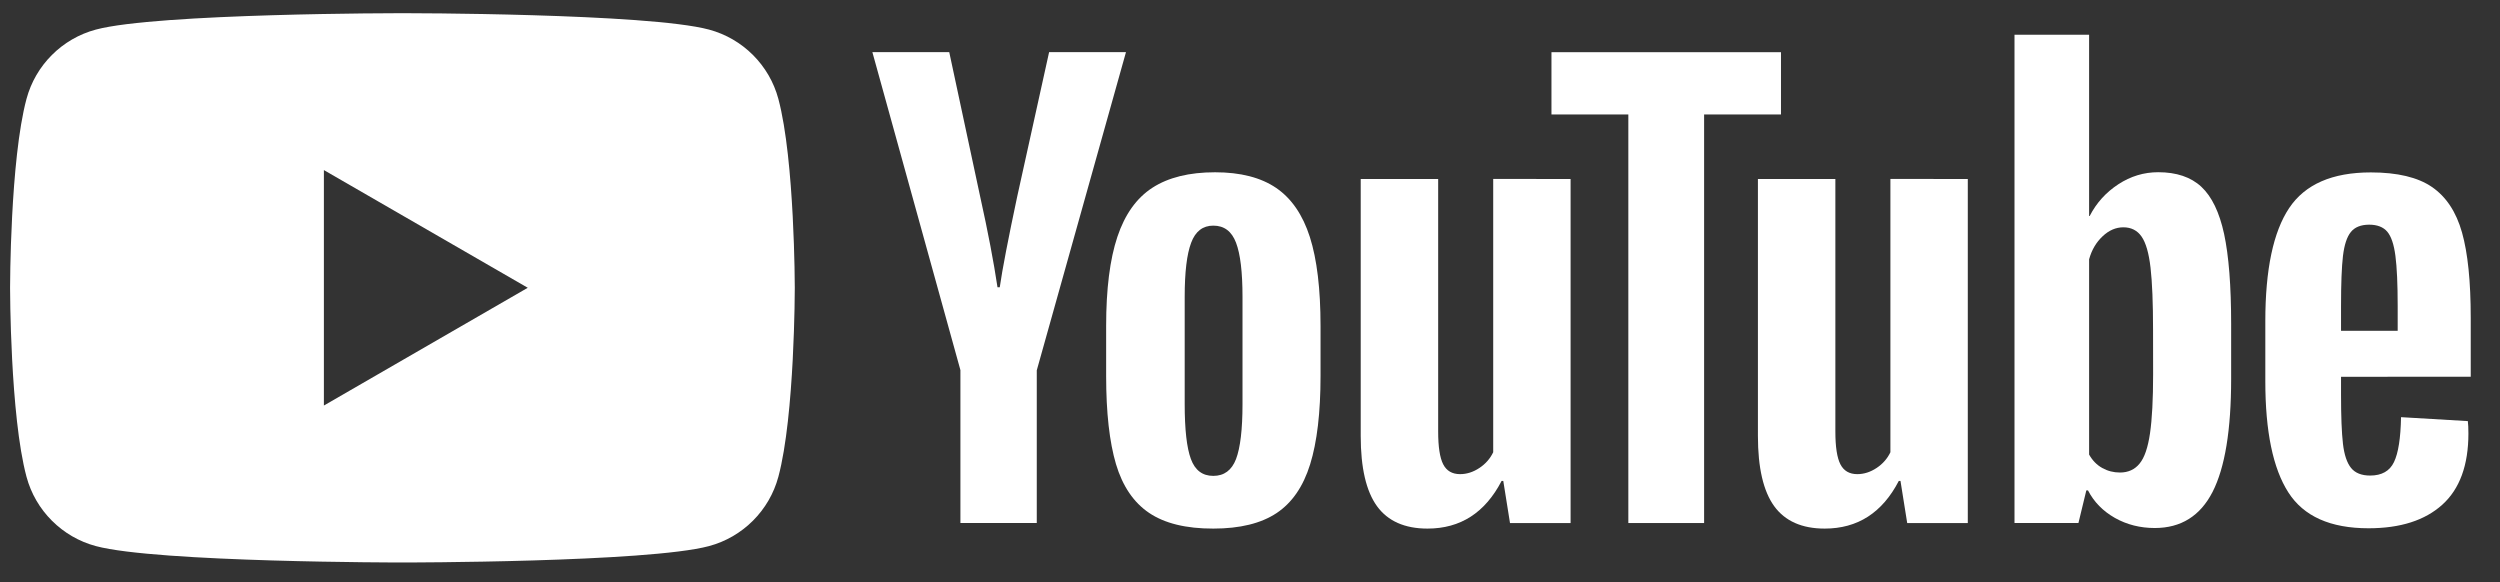
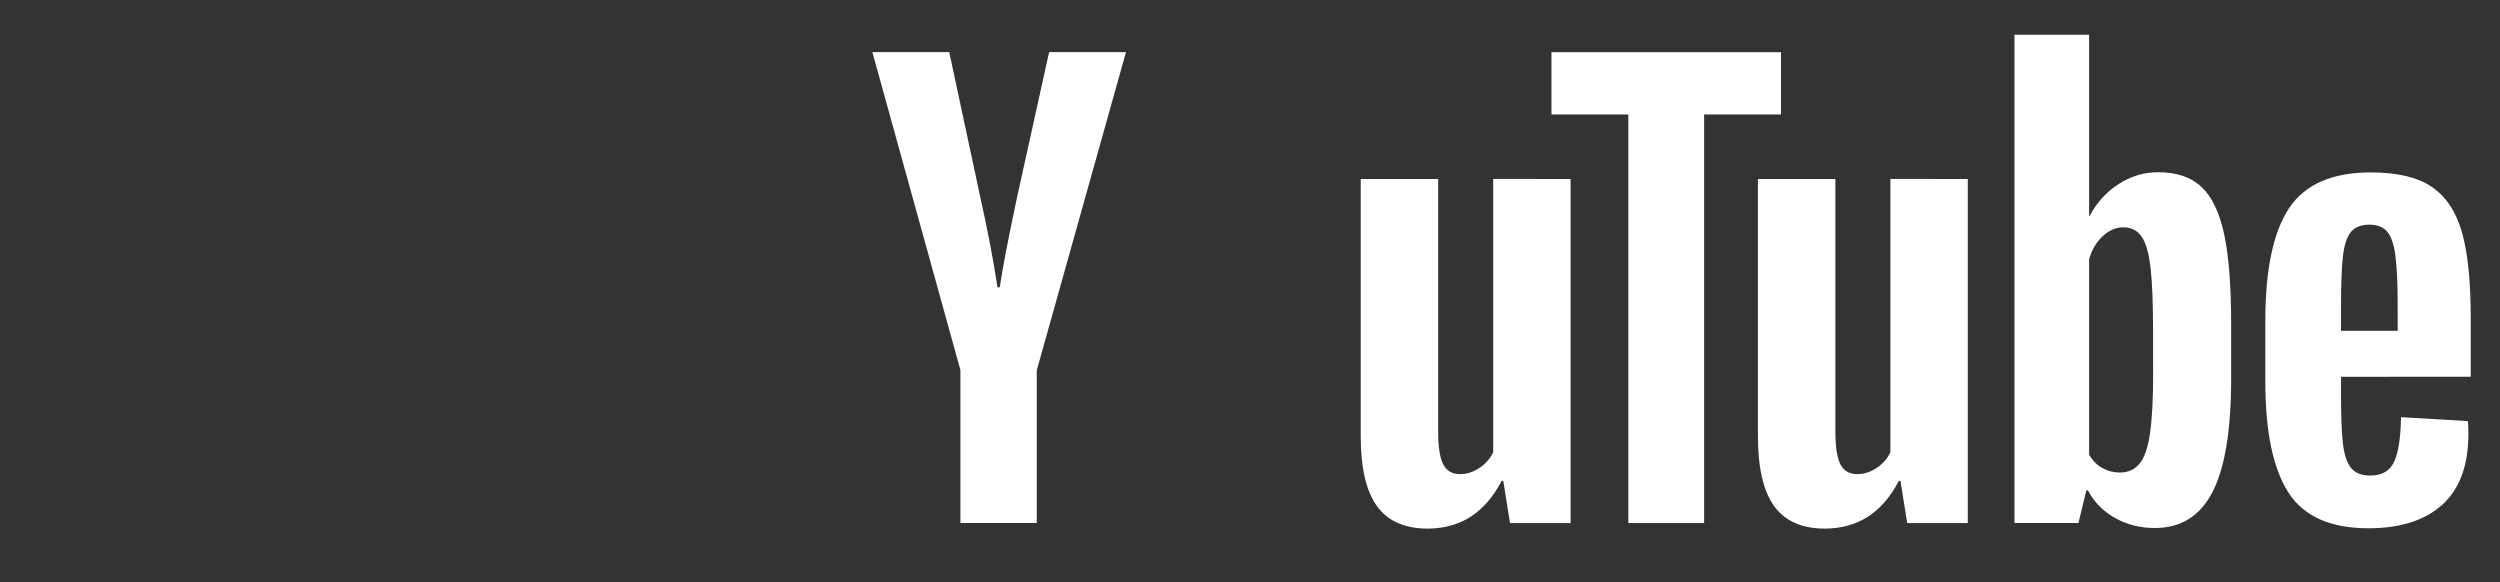
<svg xmlns="http://www.w3.org/2000/svg" version="1.1" id="Layer_1" x="0px" y="0px" viewBox="0 0 387.02 90.12" style="enable-background:new 0 0 387.02 90.12;" xml:space="preserve">
  <rect x="0" y="0" width="387.02" height="90.12" fill="#333333" stroke="none" />
  <style type="text/css">
	.st0{display:none;}
	.st1{display:inline;fill:#ED3024;}
	.st2{display:inline;fill:#FFFFFF;}
	.st3{display:none;fill:#FFFFFF;}
	.st4{fill:#FFFFFF;}
</style>
  <g class="st0">
    <path class="st1" d="M120.5,15.32c-1.4-5.23-5.51-9.34-10.74-10.74C100.29,2.04,62.3,2.04,62.3,2.04s-37.99,0-47.46,2.54   C9.61,5.98,5.5,10.09,4.1,15.32c-2.54,9.47-2.54,29.24-2.54,29.24s0,19.77,2.54,29.24c1.4,5.23,5.51,9.34,10.74,10.74   c9.47,2.54,47.46,2.54,47.46,2.54s37.99,0,47.46-2.54c5.23-1.4,9.34-5.51,10.74-10.74c2.54-9.47,2.54-29.24,2.54-29.24   S123.03,24.79,120.5,15.32z" />
-     <polygon class="st2" points="50.14,62.78 81.7,44.56 50.14,26.34  " />
  </g>
  <path class="st3" d="M148.83,56.85L134.76,8.11h11.99l5.39,24.76l0.87,4c0.52,2.08,0.98,4.14,1.39,6.17h0.43l2.35-10.25L163,8.12  h11.82l-13.9,48.74V81.1h-12.08V56.85H148.83z" />
  <path class="st3" d="M177.89,79.44c-2.4-1.62-4.11-4.14-5.13-7.56c-1.01-3.42-1.52-7.96-1.52-13.64v-7.73  c0-5.73,0.58-10.34,1.74-13.81c1.16-3.48,2.97-6.01,5.43-7.6s5.69-2.39,9.69-2.39c3.94,0,7.09,0.81,9.47,2.43  c2.37,1.62,4.11,4.16,5.21,7.6c1.1,3.45,1.65,8.04,1.65,13.77v7.73c0,5.68-0.54,10.24-1.61,13.68c-1.07,3.45-2.81,5.97-5.21,7.56  s-5.66,2.39-9.77,2.39C183.61,81.87,180.29,81.06,177.89,79.44z M191.36,71.1c0.67-1.74,1-4.57,1-8.51V46c0-3.82-0.33-6.62-1-8.38  c-0.67-1.77-1.84-2.65-3.52-2.65c-1.62,0-2.77,0.88-3.43,2.65c-0.67,1.77-1,4.56-1,8.38v16.59c0,3.94,0.32,6.78,0.96,8.51  c0.64,1.74,1.79,2.61,3.48,2.61C189.52,73.71,190.69,72.84,191.36,71.1z" />
-   <path class="st3" d="M242.92,27.8v53.26h-9.38l-1.04-6.52h-0.26c-2.43,4.92-6.14,7.38-11.12,7.38c-3.59,0-6.24-1.14-7.95-3.43  c-1.71-2.29-2.56-5.92-2.56-10.9V27.8h11.99v39.1c0,2.32,0.26,4,0.78,5.04s1.39,1.56,2.61,1.56c1.04,0,2.01-0.33,2.91-1  s1.58-1.55,2.04-2.65V27.8H242.92z" />
  <path class="st3" d="M275.58,17.9h-11.64v63.16h-12.16V17.9h-11.64V8.17h35.45L275.58,17.9L275.58,17.9z" />
  <path class="st3" d="M304.75,27.8v53.26h-9.38l-1.04-6.52h-0.26c-2.43,4.92-6.14,7.38-11.12,7.38c-3.59,0-6.24-1.14-7.95-3.43  c-1.71-2.29-2.56-5.92-2.56-10.9V27.8h11.99v39.1c0,2.32,0.26,4,0.78,5.04s1.39,1.56,2.61,1.56c1.04,0,2.01-0.33,2.91-1  s1.58-1.55,2.04-2.65V27.8H304.75z" />
-   <path class="st3" d="M362.26,58.47v2.69c0,3.42,0.1,5.98,0.3,7.69c0.2,1.71,0.62,2.95,1.26,3.74c0.64,0.78,1.62,1.17,2.95,1.17  c1.79,0,3.03-0.7,3.69-2.09c0.67-1.39,1.03-3.71,1.09-6.95l10.34,0.61c0.06,0.46,0.09,1.1,0.09,1.91c0,4.92-1.35,8.6-4.04,11.03  s-6.5,3.65-11.42,3.65c-5.91,0-10.05-1.85-12.42-5.56c-2.38-3.71-3.56-9.44-3.56-17.2v-9.3c0-7.99,1.23-13.83,3.69-17.51  s6.67-5.52,12.64-5.52c4.11,0,7.27,0.75,9.47,2.26s3.75,3.85,4.65,7.04s1.35,7.59,1.35,13.21v9.12L362.26,58.47L362.26,58.47z   M363.78,36.05c-0.61,0.75-1.01,1.98-1.22,3.69c-0.2,1.71-0.3,4.3-0.3,7.78v3.82h8.77v-3.82c0-3.42-0.12-6.01-0.35-7.78  s-0.65-3.01-1.26-3.74c-0.61-0.72-1.55-1.09-2.82-1.09C365.33,34.92,364.39,35.3,363.78,36.05z" />
  <path class="st3" d="M344.41,36.31c-0.73-3.36-1.9-5.79-3.52-7.3s-3.85-2.26-6.69-2.26c-2.2,0-4.26,0.62-6.17,1.87  s-3.39,2.88-4.43,4.91h-0.09V5.47h-11.29v75.58h9.64l1.22-5.04h0.26c0.93,1.8,2.32,3.21,4.17,4.26c1.85,1.04,3.91,1.56,6.17,1.56  c4.05,0,7.04-1.87,8.95-5.6c1.91-3.74,2.87-9.57,2.87-17.51v-8.43C345.5,44.34,345.13,39.67,344.41,36.31z M333.42,58.03  c0,3.88-0.16,6.92-0.48,9.12s-0.85,3.77-1.61,4.69c-0.75,0.93-1.77,1.39-3.04,1.39c-0.99,0-1.9-0.23-2.74-0.69s-1.52-1.16-2.04-2.09  V40.22c0.4-1.45,1.1-2.64,2.09-3.56c0.98-0.93,2.05-1.39,3.21-1.39c1.22,0,2.16,0.48,2.82,1.43c0.67,0.96,1.13,2.56,1.39,4.82  s0.39,5.47,0.39,9.64L333.42,58.03L333.42,58.03z" />
-   <path class="st4" d="M120.5,15.32c-1.4-5.23-5.51-9.34-10.74-10.74C100.29,2.04,62.3,2.04,62.3,2.04s-37.99,0-47.46,2.54  C9.61,5.98,5.5,10.09,4.1,15.32c-2.54,9.47-2.54,29.24-2.54,29.24s0,19.77,2.54,29.24c1.4,5.23,5.51,9.34,10.74,10.74  c9.47,2.54,47.46,2.54,47.46,2.54s37.99,0,47.46-2.54c5.23-1.4,9.34-5.51,10.74-10.74c2.54-9.47,2.54-29.24,2.54-29.24  S123.03,24.79,120.5,15.32z M50.14,62.78V26.33L81.7,44.55L50.14,62.78z" />
  <g>
    <g>
-       <path class="st4" d="M177.89,79.4c-2.4-1.62-4.11-4.14-5.13-7.56c-1.01-3.42-1.52-7.96-1.52-13.64v-7.73    c0-5.73,0.58-10.34,1.74-13.81s2.97-6.01,5.43-7.6s5.69-2.39,9.69-2.39c3.94,0,7.09,0.81,9.47,2.43c2.37,1.62,4.11,4.16,5.21,7.6    c1.1,3.45,1.65,8.04,1.65,13.77v7.73c0,5.68-0.54,10.24-1.61,13.68c-1.07,3.45-2.81,5.97-5.21,7.56s-5.66,2.39-9.77,2.39    C183.6,81.84,180.29,81.02,177.89,79.4z M191.35,71.06c0.66-1.74,1-4.57,1-8.51V45.96c0-3.82-0.33-6.62-1-8.38    c-0.67-1.77-1.84-2.65-3.52-2.65c-1.62,0-2.77,0.88-3.43,2.65c-0.67,1.77-1,4.56-1,8.38v16.59c0,3.94,0.32,6.78,0.96,8.51    c0.64,1.74,1.79,2.61,3.47,2.61S190.68,72.8,191.35,71.06z" />
      <path class="st4" d="M362.41,58.33v2.69c0,3.42,0.1,5.98,0.3,7.69c0.2,1.71,0.62,2.95,1.26,3.74c0.64,0.78,1.62,1.17,2.95,1.17    c1.79,0,3.03-0.7,3.69-2.09c0.67-1.39,1.03-3.71,1.09-6.95l10.34,0.61c0.06,0.46,0.09,1.1,0.09,1.91c0,4.92-1.35,8.6-4.04,11.03    s-6.5,3.65-11.42,3.65c-5.91,0-10.05-1.85-12.42-5.56c-2.38-3.71-3.56-9.44-3.56-17.2v-9.3c0-7.99,1.23-13.83,3.69-17.51    s6.67-5.52,12.64-5.52c4.11,0,7.27,0.75,9.47,2.26s3.75,3.85,4.65,7.04s1.35,7.59,1.35,13.21v9.12L362.41,58.33L362.41,58.33z     M363.93,35.92c-0.61,0.75-1.01,1.98-1.22,3.69c-0.2,1.71-0.3,4.3-0.3,7.78v3.82h8.77v-3.82c0-3.42-0.12-6.01-0.35-7.78    s-0.65-3.01-1.26-3.74c-0.61-0.72-1.55-1.09-2.82-1.09C365.47,34.79,364.53,35.17,363.93,35.92z" />
      <path class="st4" d="M148.69,57.33L135.05,8.07h11.9l4.78,22.33c1.22,5.5,2.11,10.19,2.69,14.07h0.35    c0.4-2.78,1.3-7.44,2.69-13.99l4.95-22.41h11.9L160.5,57.33v23.63h-11.82V57.33H148.69z" />
      <path class="st4" d="M243.14,27.71v53.26h-9.38l-1.04-6.52h-0.26c-2.55,4.92-6.37,7.38-11.47,7.38c-3.53,0-6.14-1.16-7.82-3.47    c-1.68-2.32-2.52-5.94-2.52-10.86V27.71h11.99V66.8c0,2.38,0.26,4.07,0.78,5.08s1.39,1.52,2.61,1.52c1.04,0,2.04-0.32,3-0.96    s1.66-1.45,2.13-2.43V27.7L243.14,27.71L243.14,27.71z" />
      <path class="st4" d="M304.63,27.71v53.26h-9.38l-1.04-6.52h-0.26c-2.55,4.92-6.37,7.38-11.47,7.38c-3.53,0-6.14-1.16-7.82-3.47    c-1.68-2.32-2.52-5.94-2.52-10.86V27.71h11.99V66.8c0,2.38,0.26,4.07,0.78,5.08s1.39,1.52,2.61,1.52c1.04,0,2.04-0.32,3-0.96    s1.66-1.45,2.13-2.43V27.7L304.63,27.71L304.63,27.71z" />
      <path class="st4" d="M275.71,17.72h-11.9v63.25h-11.73V17.72h-11.9V8.08h35.53V17.72z" />
      <path class="st4" d="M344.31,36.22c-0.73-3.36-1.9-5.79-3.52-7.3s-3.85-2.26-6.69-2.26c-2.2,0-4.26,0.62-6.17,1.87    s-3.39,2.88-4.43,4.91h-0.09V5.38h-11.55v75.58h9.9l1.22-5.04h0.26c0.93,1.8,2.32,3.21,4.17,4.26c1.85,1.04,3.91,1.56,6.17,1.56    c4.05,0,7.04-1.87,8.95-5.6c1.91-3.74,2.87-9.57,2.87-17.51V50.2C345.4,44.25,345.03,39.58,344.31,36.22z M333.32,57.95    c0,3.88-0.16,6.92-0.48,9.12s-0.85,3.77-1.61,4.69c-0.75,0.93-1.77,1.39-3.04,1.39c-0.99,0-1.9-0.23-2.74-0.7    c-0.84-0.46-1.52-1.16-2.04-2.08V40.14c0.4-1.45,1.1-2.63,2.09-3.56c0.98-0.93,2.06-1.39,3.21-1.39c1.22,0,2.16,0.48,2.82,1.43    c0.67,0.96,1.13,2.56,1.39,4.82s0.39,5.47,0.39,9.64L333.32,57.95L333.32,57.95z" />
    </g>
  </g>
</svg>